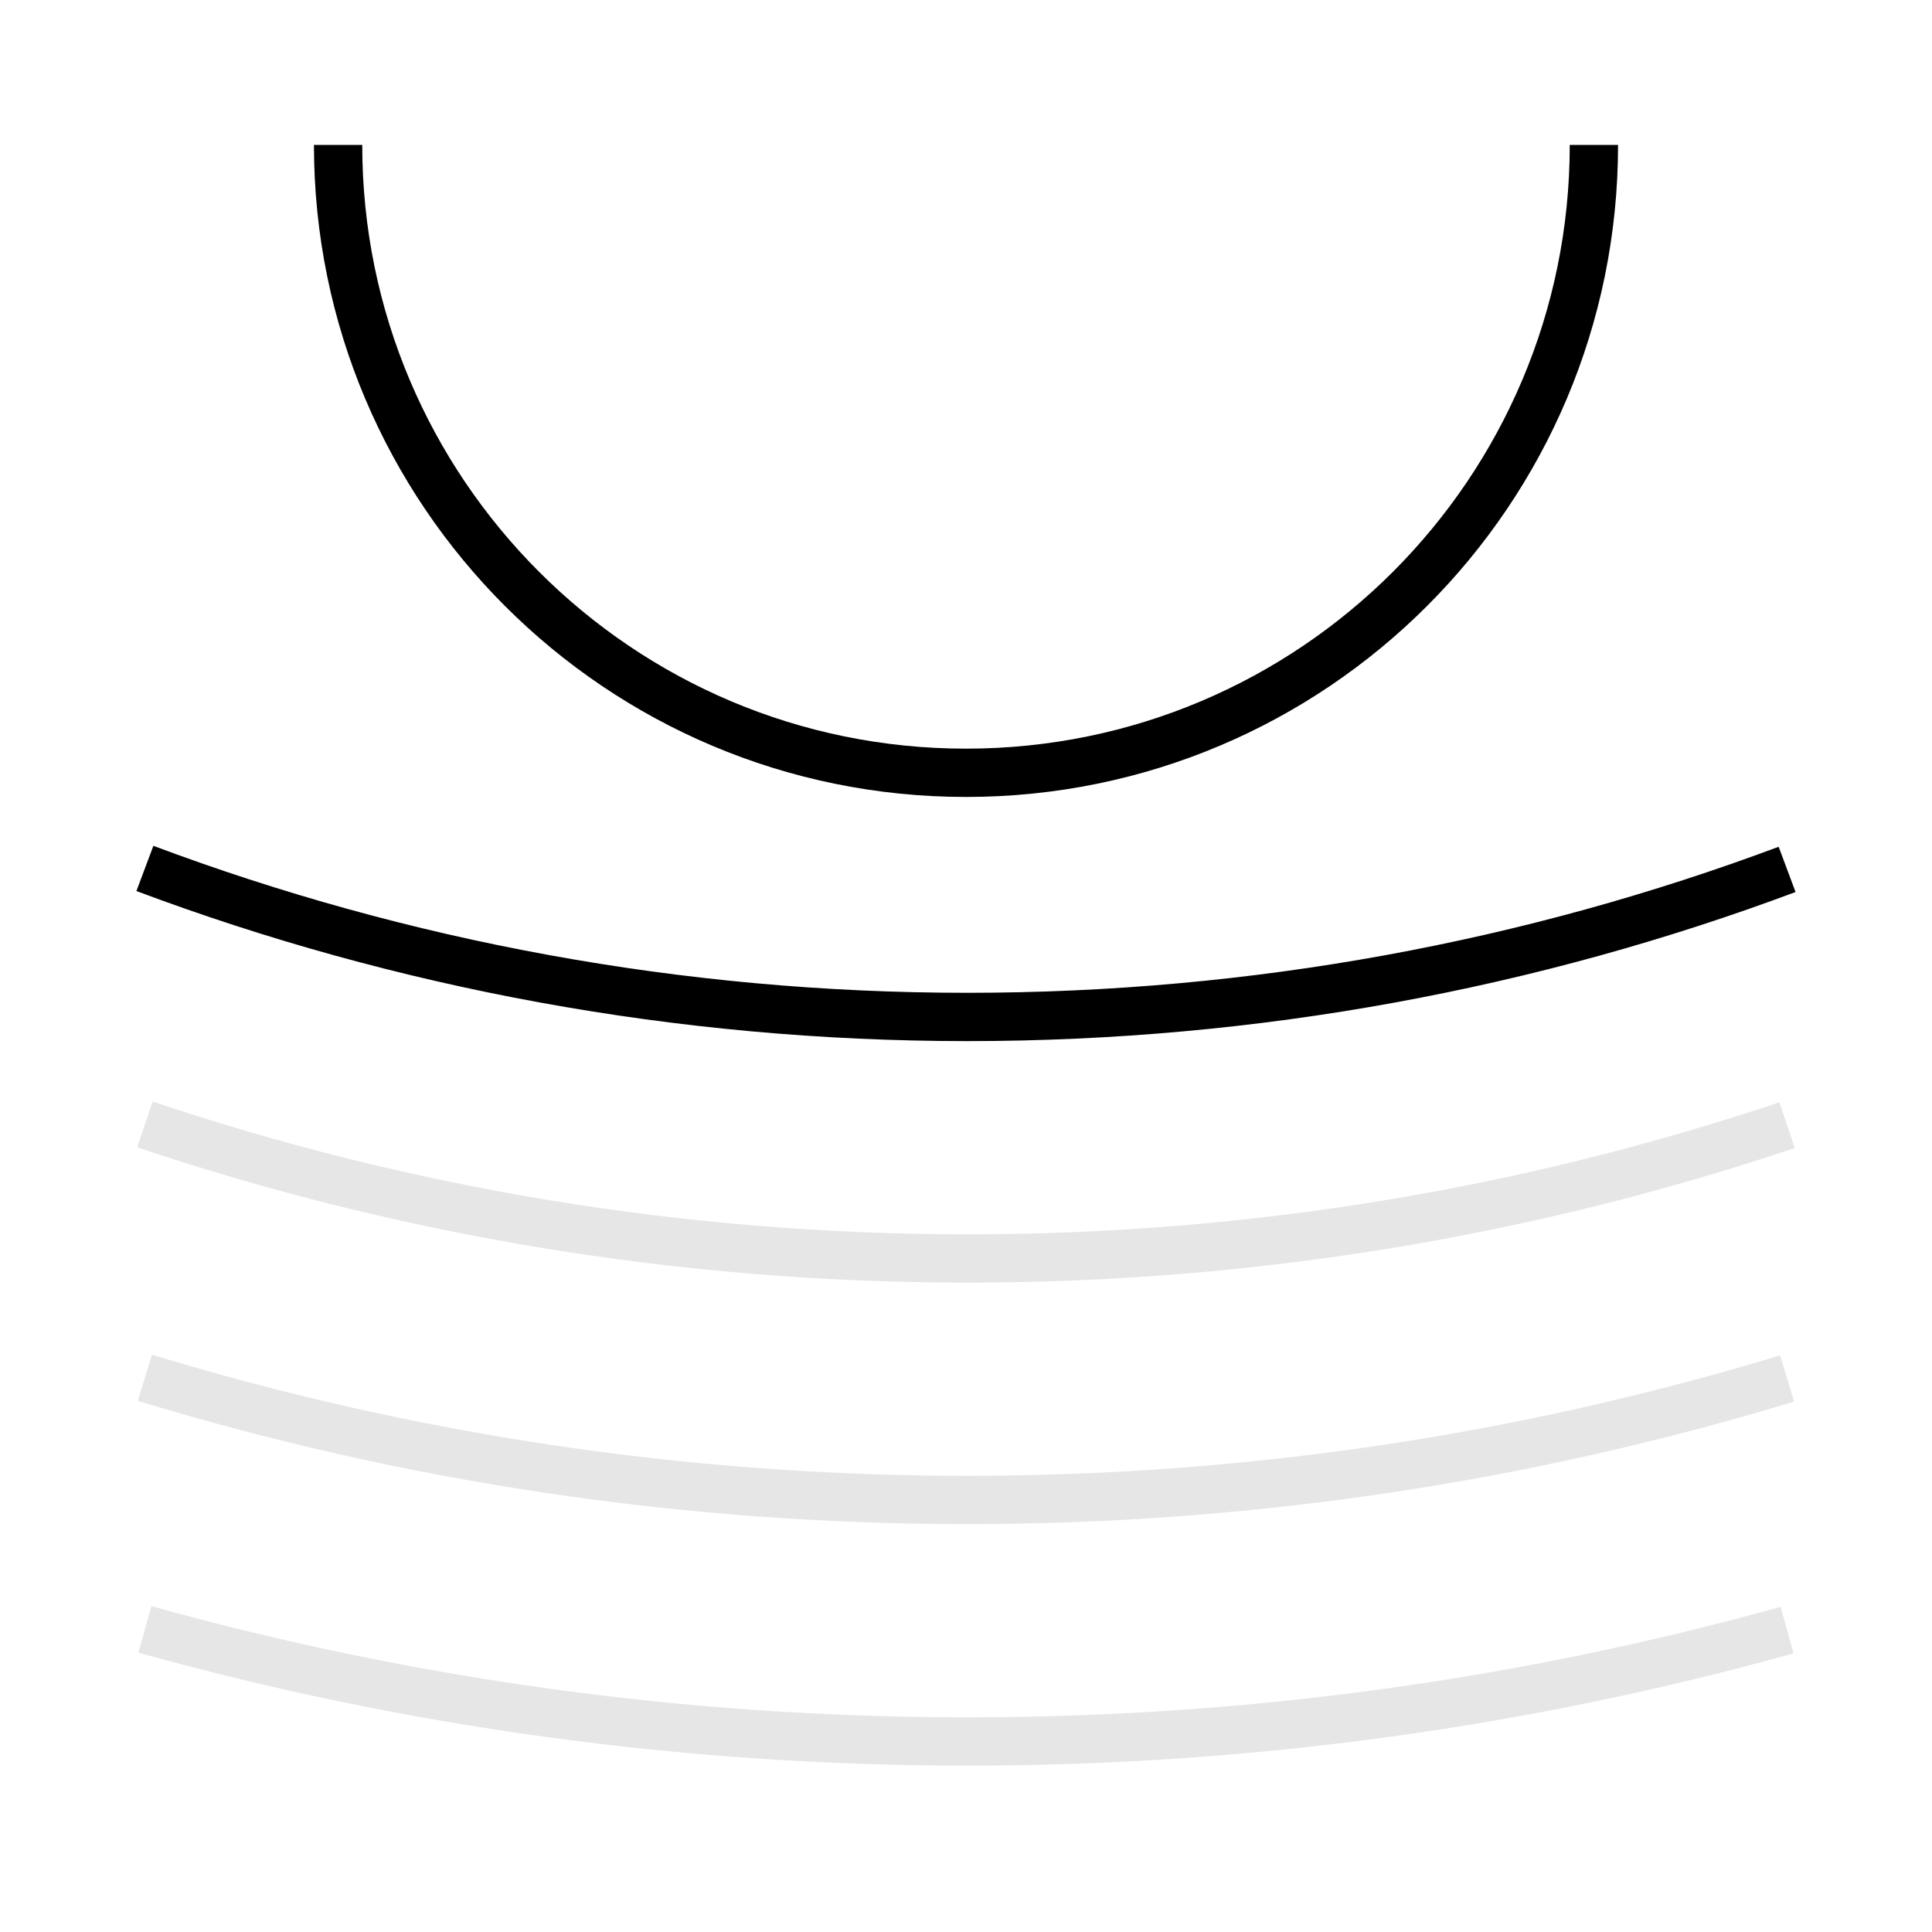
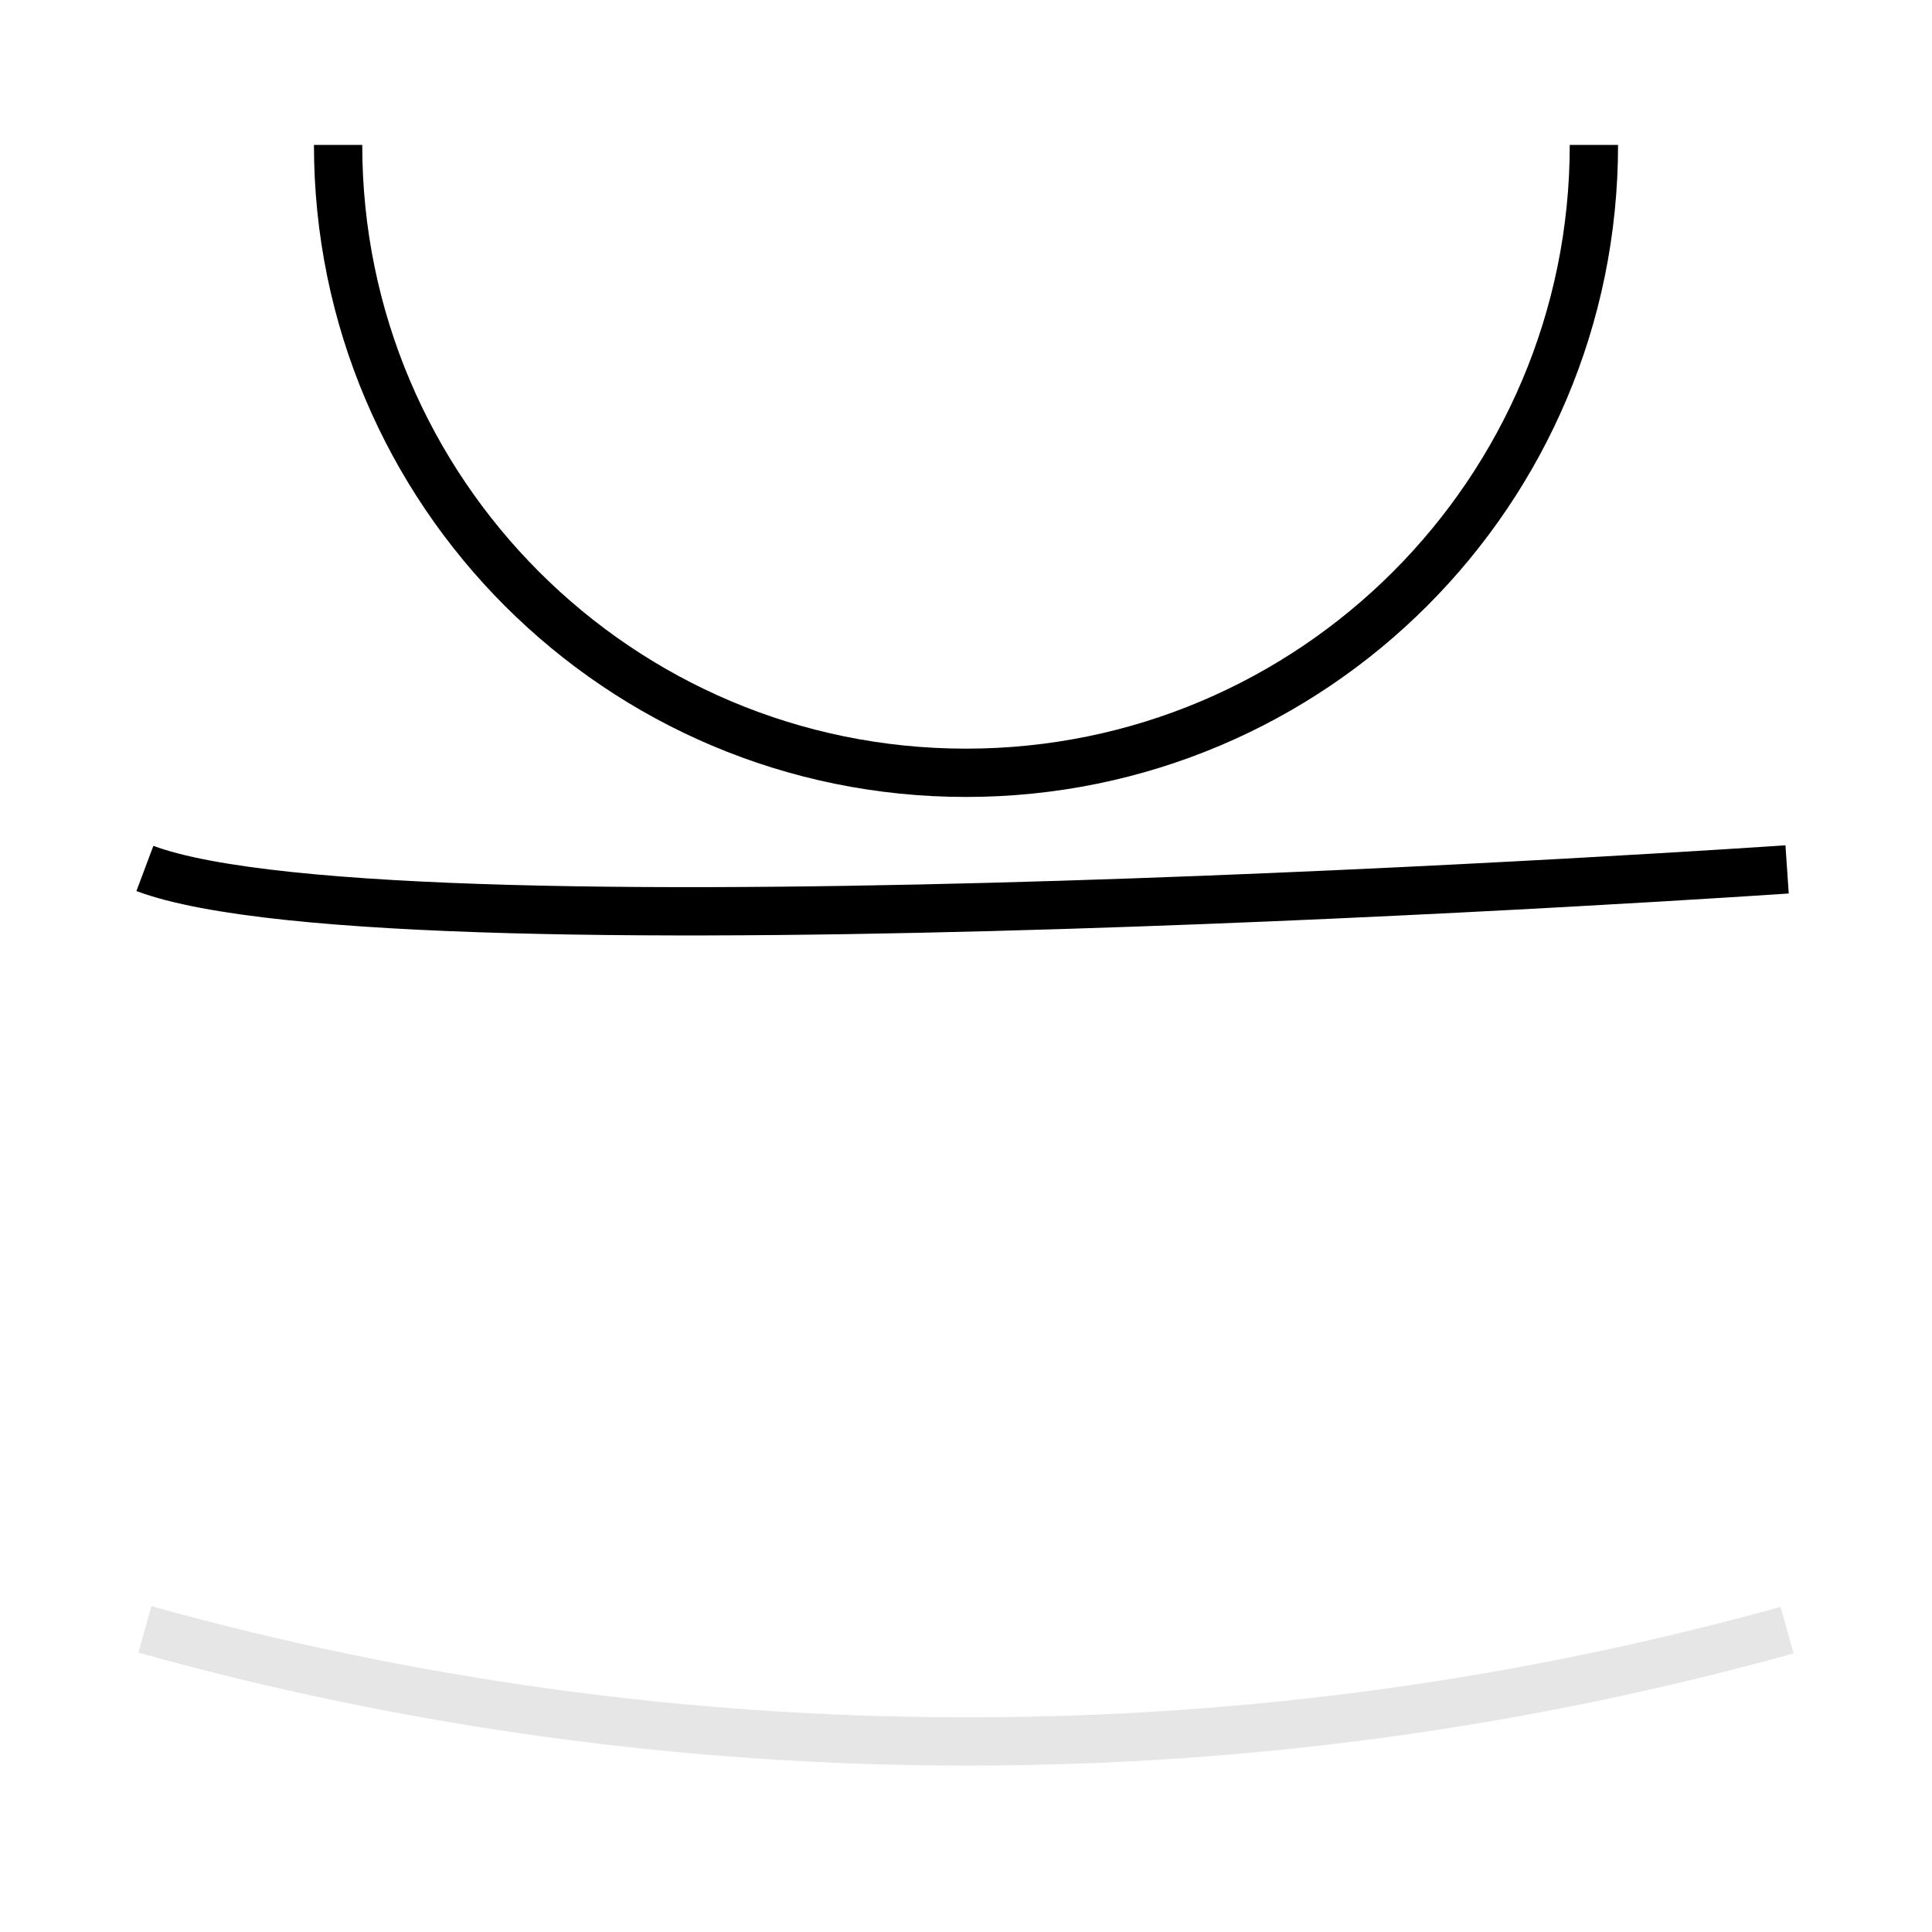
<svg xmlns="http://www.w3.org/2000/svg" aria-hidden="true" height="80" id="Layer_2" viewbox="0 0 80 80" width="80">
  <defs>
    <style>
        .cls-2,.cls-3{fill:none;stroke:#000;stroke-miterlimit:10;stroke-width:2px}.cls-3{stroke:#e6e6e6}
       </style>
  </defs>
  <g id="Icon">
    <path class="cls-2" d="M66 6c0 14.36-11.64 26-26 26S14 20.36 14 6">
</path>
-     <path d="M0 0h80v80H0z" style="fill:none;">
- </path>
-     <path class="cls-3" d="M74 57.08c-10.75 3.26-22.14 5.03-33.95 5.03S16.78 60.34 6 57.05M74 46.59c-10.67 3.58-22.09 5.52-33.95 5.52S16.7 50.16 6 46.56">
- </path>
-     <path class="cls-2" d="M74 36c-10.57 3.95-22 6.11-33.95 6.11S16.59 39.93 6 35.96">
+     <path class="cls-2" d="M74 36S16.59 39.93 6 35.96">
</path>
    <path class="cls-3" d="M6 67.47c10.84 3.02 22.26 4.64 34.05 4.64S63.19 70.5 74 67.5">
</path>
  </g>
</svg>